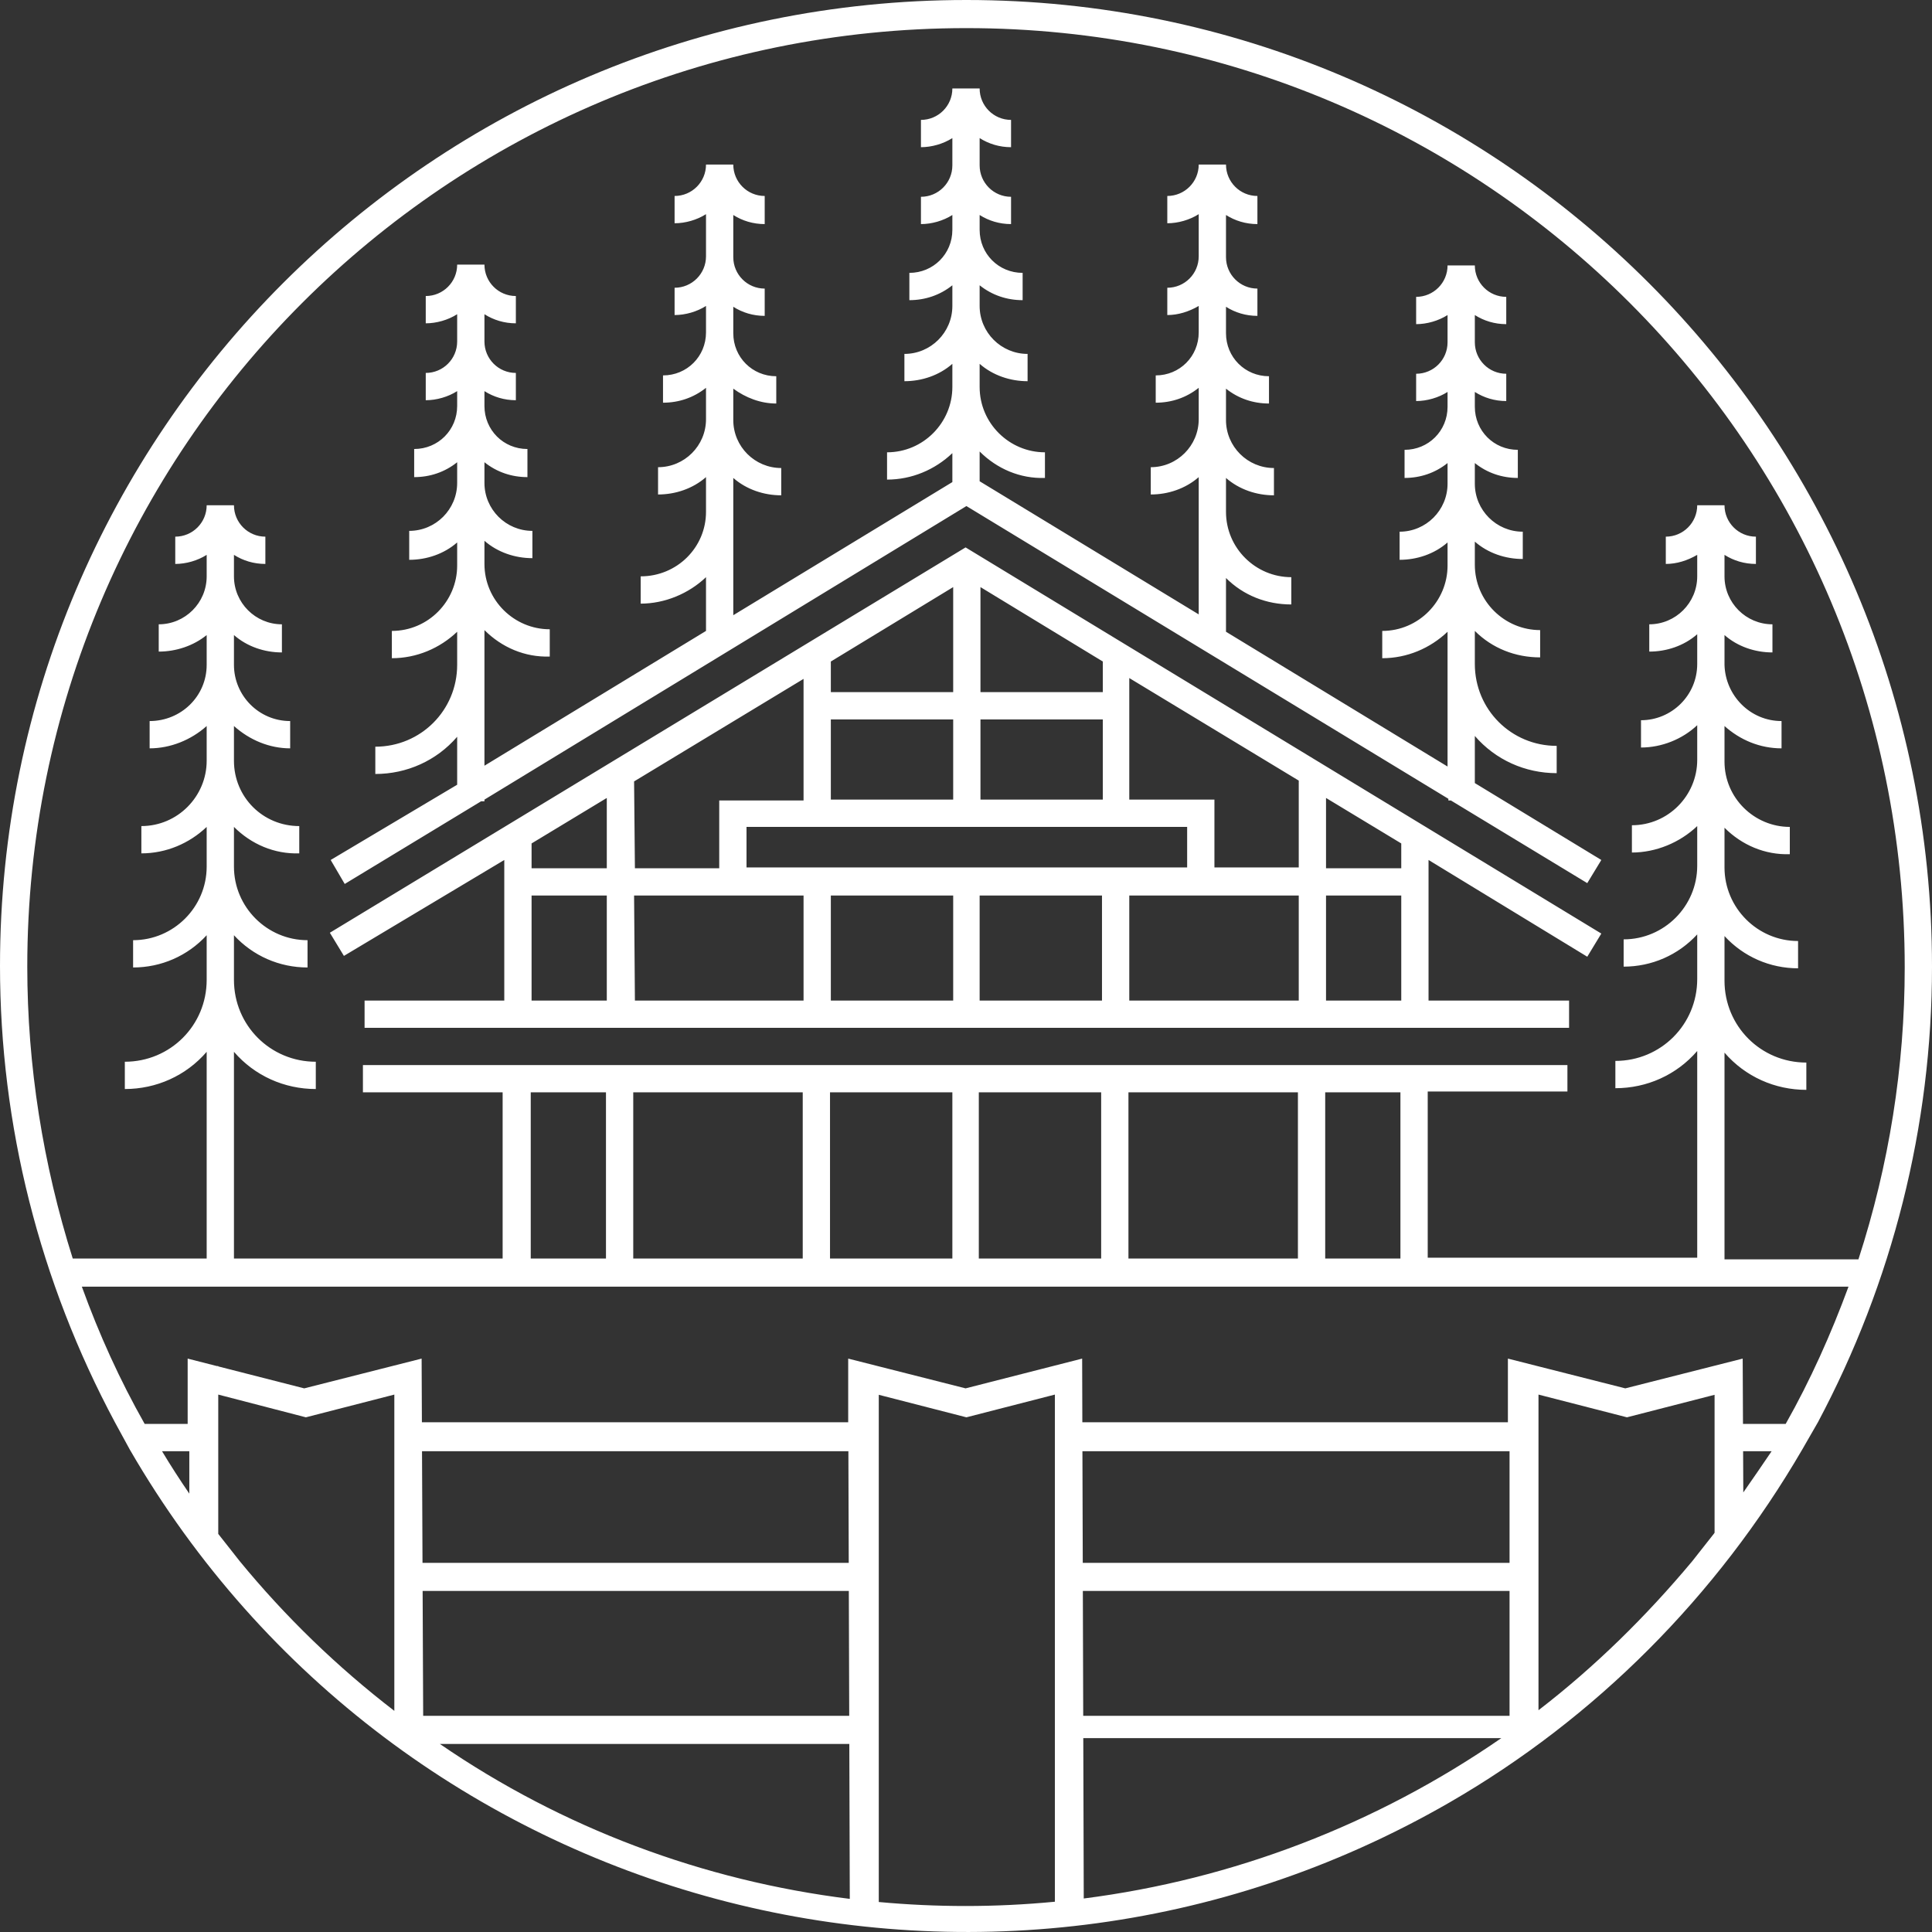
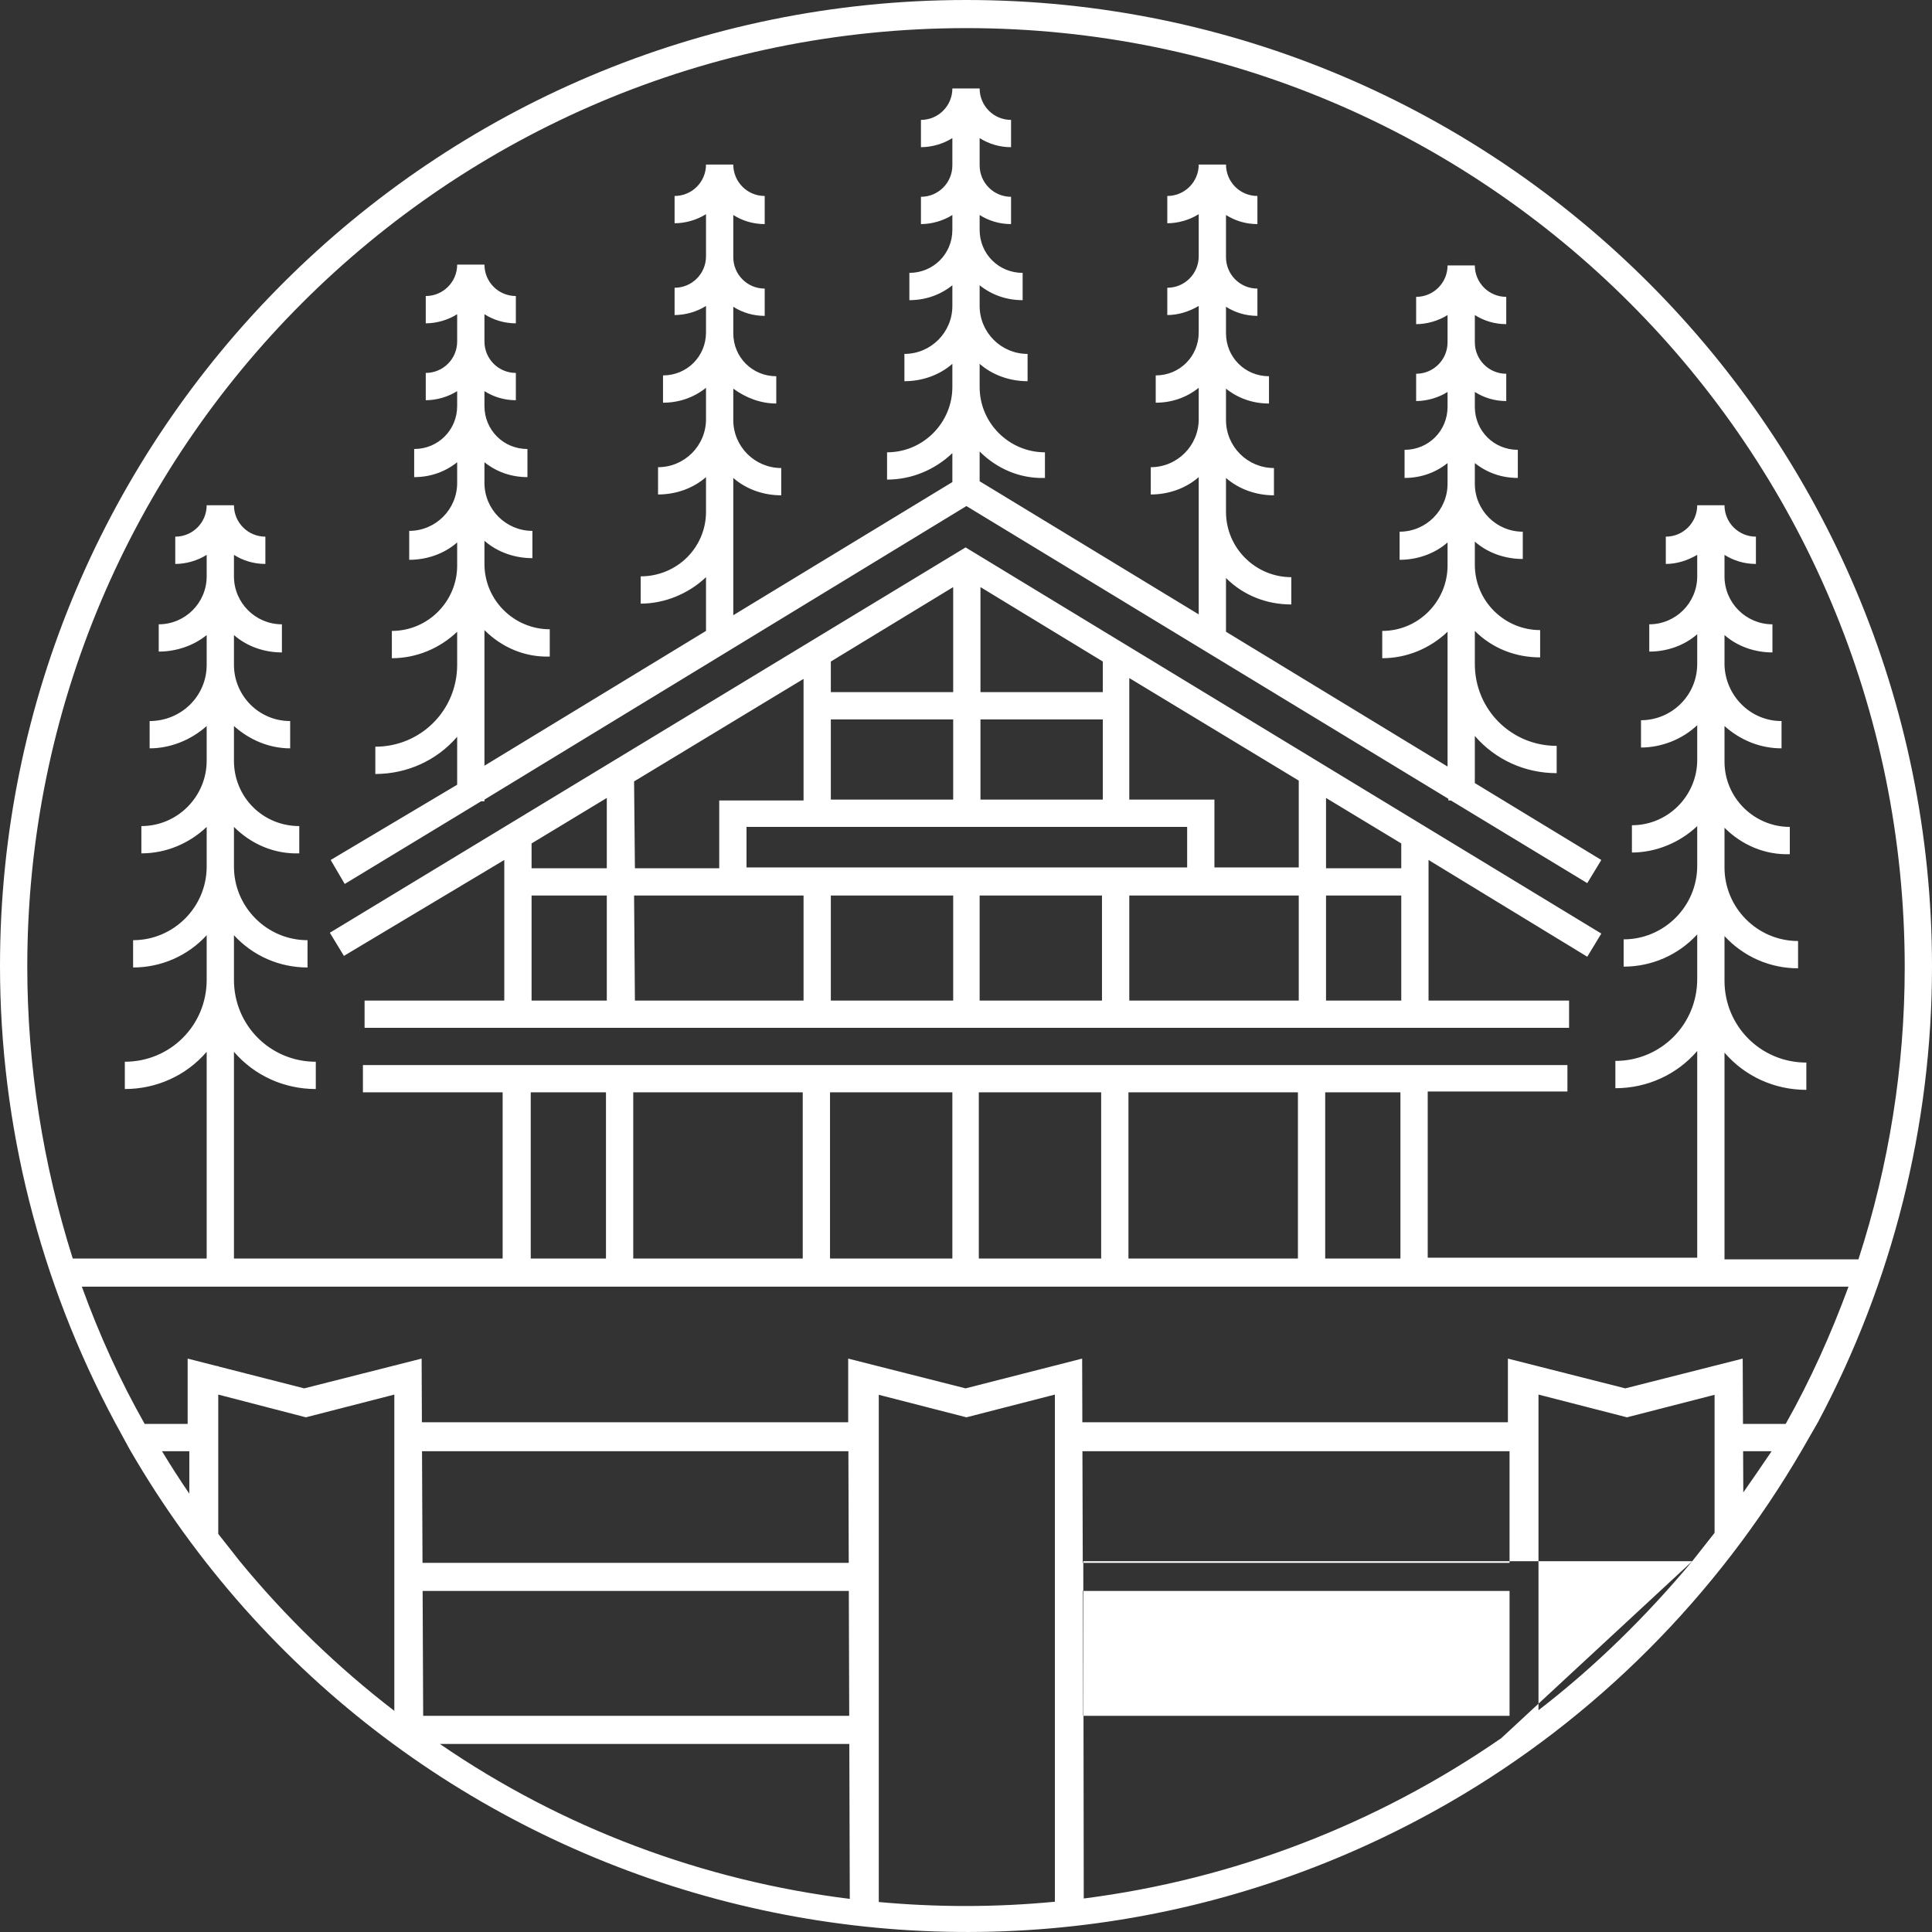
<svg xmlns="http://www.w3.org/2000/svg" width="234" height="234" viewBox="0 0 234 234" fill="none">
  <rect x="0" y="0" width="234" height="234" fill="#333333" stroke="none" />
-   <path fill-rule="evenodd" clip-rule="evenodd" d="M117.05 0C181.633 0 234 52.48 234 117.078C234 136.408 229.194 155.337 220.182 172.263L218.28 175.568C207.967 193.295 193.248 208.117 175.525 218.333C119.553 250.582 48.062 231.453 15.72 175.568L13.918 172.263C4.806 155.237 0 136.308 0 116.978C0 52.38 52.467 0 117.05 0ZM117.05 3.405C54.169 3.405 3.304 54.283 3.304 117.078C3.304 129.097 5.207 141.015 8.811 152.432H25.032V127.394C22.529 130.299 18.924 131.901 15.119 131.901V128.596C20.627 128.596 25.032 124.189 25.032 118.681V113.273C22.729 115.777 19.525 117.179 16.121 117.179V113.874C21.027 113.874 25.032 109.867 25.032 104.96V100.153C22.929 102.156 20.126 103.358 17.122 103.358V100.053C21.528 100.053 25.032 96.447 25.032 92.141V87.934C23.13 89.637 20.627 90.638 18.123 90.638V87.333C21.928 87.333 25.032 84.329 25.032 80.523V76.917C23.43 78.219 21.327 78.92 19.225 78.92V75.615C22.429 75.615 25.032 73.011 25.032 69.806V67.203C23.931 67.904 22.529 68.304 21.227 68.304V64.999C23.33 64.999 25.032 63.297 25.032 61.193H28.336C28.336 63.297 30.038 64.999 32.141 64.999V68.304C30.739 68.304 29.438 67.904 28.336 67.203V69.806C28.336 73.011 30.94 75.615 34.144 75.615V79.021C32.041 79.021 29.938 78.32 28.336 76.917V80.523C28.336 84.229 31.34 87.333 35.145 87.333V90.638C32.642 90.638 30.239 89.637 28.336 87.934V92.141C28.336 96.547 31.841 100.053 36.246 100.053V103.358C33.243 103.458 30.439 102.256 28.336 100.153V104.96C28.336 109.867 32.342 113.874 37.248 113.874V117.179C33.843 117.179 30.639 115.777 28.336 113.273V118.681C28.336 124.189 32.742 128.596 38.249 128.596V131.901C34.444 131.901 30.84 130.299 28.336 127.394V152.432H60.878V132.302H43.956V128.997H189.843V132.202H172.922V152.332H205.564V127.294C203.06 130.199 199.456 131.801 195.651 131.801V128.496C201.158 128.496 205.564 124.089 205.564 118.581V113.173C203.261 115.676 200.056 117.078 196.652 117.078V113.773C201.558 113.773 205.564 109.767 205.564 104.86V100.053C203.461 102.056 200.557 103.257 197.653 103.257V99.952C202.059 99.952 205.564 96.347 205.564 92.04V87.834C203.761 89.537 201.258 90.538 198.755 90.538V87.233C202.46 87.233 205.564 84.229 205.564 80.423V76.817C203.961 78.219 201.859 78.92 199.756 78.92V75.615C202.96 75.615 205.564 73.011 205.564 69.806V67.203C204.362 67.904 203.06 68.304 201.759 68.304V64.999C203.861 64.999 205.564 63.297 205.564 61.193H208.868C208.868 63.297 210.57 64.999 212.673 64.999V68.304C211.271 68.304 209.969 67.904 208.868 67.203V69.806C208.868 73.011 211.471 75.615 214.675 75.615V79.021C212.573 79.021 210.47 78.32 208.868 76.917V80.523C208.968 84.229 211.972 87.333 215.777 87.333V90.638C213.173 90.638 210.77 89.637 208.868 87.934V92.241C208.868 96.647 212.472 100.153 216.778 100.153V103.458C213.774 103.558 210.97 102.356 208.868 100.253V105.06C208.868 109.968 212.873 113.974 217.779 113.974V117.279C214.375 117.279 211.171 115.877 208.868 113.373V118.781C208.868 124.29 213.273 128.696 218.78 128.696V132.001C214.976 132.001 211.371 130.399 208.868 127.494V152.533H225.089C228.793 141.115 230.696 129.197 230.696 117.179C230.696 54.283 179.831 3.405 117.05 3.405ZM169.617 152.432V132.302H160.506V152.432H169.617ZM157.202 152.432V132.302H136.675V152.432H157.202ZM133.371 152.432V132.302H118.552V152.432H133.371ZM115.348 152.432V132.302H100.529V152.432H115.348ZM97.225 152.432V132.302H76.698V152.432H97.225ZM73.394 152.432V132.302H64.282V152.432H73.394ZM204.963 189.088L207.566 185.783L207.666 185.646V168.935L197.053 171.662L186.339 168.909V207.139C193.208 201.849 199.383 195.766 204.963 189.088ZM181.833 210.521H131.205L131.262 229.942C149.323 227.637 166.678 220.997 181.833 210.521ZM131.197 207.817L131.152 192.694H182.834V207.817H131.197ZM182.834 189.289H131.142L131.101 175.768H182.834V189.289ZM116.95 230.852C120.571 230.852 124.179 230.678 127.764 230.333V168.909L117.05 171.662L106.436 168.935V230.368C109.922 230.69 113.43 230.852 116.95 230.852ZM102.925 229.988C85.172 227.789 68.117 221.424 53.275 211.222H102.867L102.925 229.988ZM51.188 192.694L51.254 207.817H102.856L102.808 192.694H51.188ZM51.114 175.768L51.173 189.289H102.798L102.755 175.768H51.114ZM131.068 164.551L131.091 172.263H182.634V164.551L196.852 168.156L211.071 164.551L211.107 172.463H216.277C219.281 167.155 221.784 161.546 223.887 155.838H9.913C12.015 161.647 14.519 167.155 17.523 172.463H22.729V164.551L26.258 165.452H26.434V165.497L36.847 168.156L51.065 164.551L51.065 164.551L51.066 164.551V164.612L51.099 172.263H102.732V164.551L116.95 168.156L131.068 164.551L131.068 164.551ZM214.575 175.768C213.436 177.453 212.297 179.113 211.145 180.76L211.122 175.768H214.575ZM47.761 207.216V168.909L37.047 171.662L26.434 168.909V185.783L29.037 189.088C34.544 195.799 40.852 201.908 47.761 207.216ZM22.929 180.907V175.768H19.625C20.68 177.527 21.786 179.236 22.929 180.907ZM40.051 104.159L41.753 107.063L58.275 97.048H58.675V96.848L117.05 61.293L175.425 96.748V96.948H175.725L192.246 106.963L193.949 104.159L178.629 94.845V89.136C181.132 92.04 184.737 93.643 188.542 93.643V90.338C183.035 90.338 178.629 85.931 178.629 80.422V76.416C180.732 78.519 183.535 79.621 186.539 79.621V76.316C182.234 76.316 178.629 72.811 178.629 68.404V65.6C180.231 67.002 182.334 67.703 184.436 67.703V64.398C181.232 64.398 178.629 61.794 178.629 58.589V56.085C180.131 57.287 181.933 57.888 183.836 57.888V54.483C180.932 54.483 178.629 52.179 178.629 49.275V47.472C179.73 48.173 181.032 48.574 182.434 48.574V45.269C180.331 45.269 178.629 43.566 178.629 41.463V38.158C179.73 38.859 181.032 39.26 182.434 39.26V35.955C180.331 35.955 178.629 34.252 178.629 32.149H175.325C175.325 34.252 173.622 35.955 171.52 35.955V39.26C172.821 39.26 174.223 38.859 175.325 38.158V41.463C175.325 43.566 173.622 45.269 171.52 45.269V48.574C172.821 48.574 174.223 48.173 175.325 47.472V49.275C175.325 52.179 173.022 54.483 170.118 54.483V57.888C172.02 57.888 173.823 57.287 175.325 56.085V58.589C175.325 61.794 172.721 64.398 169.517 64.398V67.803C171.62 67.803 173.723 67.102 175.325 65.7V68.504C175.325 72.811 171.82 76.416 167.415 76.416V79.721C170.418 79.721 173.222 78.519 175.325 76.516V92.841L148.49 76.516V70.007C150.593 72.11 153.397 73.211 156.4 73.211V69.906C152.095 69.906 148.49 66.401 148.49 61.994V57.888C150.092 59.29 152.195 59.991 154.298 59.991V56.686C151.094 56.686 148.49 54.082 148.49 50.877V47.072C149.992 48.273 151.794 48.874 153.697 48.874V45.569C150.793 45.569 148.49 43.266 148.49 40.361V37.156C149.592 37.858 150.893 38.258 152.295 38.258V34.953C150.192 34.953 148.49 33.251 148.49 31.147V26.04C149.592 26.741 150.893 27.141 152.295 27.141V23.736C150.192 23.736 148.49 22.033 148.49 19.93H145.186C145.186 22.033 143.484 23.736 141.381 23.736V27.041C142.683 27.041 144.085 26.64 145.186 25.939V31.047C145.186 33.15 143.484 34.853 141.381 34.853V38.158C142.683 38.158 143.984 37.757 145.186 37.056V40.261C145.186 43.166 142.883 45.469 139.979 45.469V48.774C141.882 48.774 143.684 48.173 145.186 46.971V50.777C145.186 53.982 142.583 56.586 139.379 56.586V59.891C141.481 59.891 143.584 59.19 145.186 57.788V74.413L118.652 58.289V54.683C120.755 56.786 123.558 57.988 126.562 57.888V54.783C122.257 54.783 118.652 51.278 118.652 46.871V44.067C120.254 45.469 122.357 46.17 124.459 46.17V42.865C121.255 42.865 118.652 40.261 118.652 37.056V34.552C120.154 35.754 121.956 36.355 123.859 36.355V33.05C120.955 33.05 118.652 30.747 118.652 27.842V26.04C119.753 26.741 121.055 27.141 122.457 27.141V23.836C120.354 23.836 118.652 22.134 118.652 20.03V16.725C119.753 17.426 121.055 17.827 122.457 17.827V14.522C120.354 14.522 118.652 12.819 118.652 10.716H115.348C115.348 12.819 113.646 14.522 111.543 14.522V17.827C112.845 17.827 114.246 17.426 115.348 16.725V20.03C115.348 22.134 113.646 23.836 111.543 23.836V27.141C112.845 27.141 114.246 26.741 115.348 26.04V27.842C115.348 30.747 113.045 33.05 110.141 33.05V36.355C112.043 36.355 113.846 35.754 115.348 34.552V37.056C115.348 40.261 112.744 42.865 109.54 42.865V46.17C111.643 46.17 113.746 45.469 115.348 44.067V46.871C115.348 51.178 111.843 54.783 107.438 54.783V58.088C110.441 58.088 113.245 56.886 115.348 54.883V58.389L88.814 74.513V57.888C90.416 59.29 92.519 59.991 94.621 59.991V56.686C91.417 56.686 88.814 54.082 88.814 50.877V47.072C90.316 48.173 92.118 48.874 94.02 48.874V45.569C91.117 45.569 88.814 43.266 88.814 40.361V37.156C89.915 37.858 91.217 38.258 92.619 38.258V34.953C90.516 34.953 88.814 33.251 88.814 31.147V26.04C89.915 26.741 91.217 27.141 92.619 27.141V23.736C90.516 23.736 88.814 22.033 88.814 19.93H85.51C85.51 22.033 83.807 23.736 81.705 23.736V27.041C83.006 27.041 84.408 26.64 85.51 25.939V31.047C85.51 33.15 83.807 34.853 81.705 34.853V38.158C83.006 38.158 84.408 37.757 85.51 37.056V40.261C85.51 43.166 83.207 45.469 80.303 45.469V48.774C82.205 48.774 84.008 48.173 85.51 46.971V50.777C85.51 53.982 82.906 56.586 79.702 56.586V59.891C81.805 59.891 83.907 59.19 85.51 57.788V61.994C85.51 66.301 82.005 69.806 77.599 69.806V73.111C80.503 73.111 83.407 71.909 85.51 69.906V76.416L58.675 92.741V76.316C60.778 78.419 63.581 79.621 66.585 79.521V76.216C62.28 76.216 58.675 72.711 58.675 68.304V65.5C60.277 66.902 62.38 67.603 64.483 67.603V64.298C61.279 64.298 58.675 61.694 58.675 58.489V55.985C60.177 57.187 61.979 57.788 63.882 57.788V54.383C60.978 54.383 58.675 52.079 58.675 49.175V47.372C59.777 48.073 61.078 48.474 62.48 48.474V45.169C60.377 45.169 58.675 43.466 58.675 41.363V38.058C59.777 38.759 61.078 39.16 62.48 39.16V35.854C60.377 35.854 58.675 34.152 58.675 32.049H55.371C55.371 34.152 53.669 35.854 51.566 35.854V39.16C52.868 39.16 54.27 38.759 55.371 38.058V41.363C55.371 43.466 53.669 45.169 51.566 45.169V48.474C52.868 48.474 54.27 48.073 55.371 47.372V49.175C55.371 52.079 53.068 54.383 50.164 54.383V57.788C52.067 57.788 53.869 57.187 55.371 55.985V58.489C55.371 61.694 52.768 64.298 49.563 64.298V67.803C51.666 67.803 53.769 67.102 55.371 65.7V68.504C55.371 72.811 51.866 76.416 47.461 76.416V79.721C50.465 79.721 53.268 78.519 55.371 76.516V80.523C55.371 86.031 50.965 90.438 45.458 90.438V93.743C49.263 93.743 52.868 92.14 55.371 89.236V95.045L40.051 104.159ZM61.078 104.159V121.185H44.157V124.49H190.044V121.185H173.022V104.159L192.247 115.877L193.949 113.072L116.95 66.301L39.951 112.972L41.654 115.777L61.078 104.159ZM115.448 121.185H100.629V108.465H115.448V121.185ZM133.471 121.185H118.652V108.465H133.471V121.185ZM157.302 121.185H136.776V108.465H157.302V121.185ZM160.606 96.647L169.718 102.156V105.16H160.606V96.647ZM160.606 108.465H169.718V121.185H160.606V108.465ZM136.776 82.125L157.302 94.544V105.06H147.089V96.848H136.776V82.125ZM118.752 71.108L133.571 80.122V83.828H118.752V71.108ZM118.752 87.133H133.571V96.848H118.752V87.133ZM143.785 100.153V105.06H90.416V100.153H143.785ZM100.629 80.122L115.448 71.108V83.828H100.629V80.122ZM100.629 87.133H115.448V96.848H100.629V87.133ZM76.799 94.644L97.325 82.225V96.948H87.112V105.16H76.899L76.799 94.644ZM76.799 108.465H97.325V121.185H76.899L76.799 108.465ZM64.383 102.156L73.494 96.647V105.16H64.383V102.156ZM64.383 108.465H73.494V121.185H64.383V108.465Z" fill="white" />
+   <path fill-rule="evenodd" clip-rule="evenodd" d="M117.05 0C181.633 0 234 52.48 234 117.078C234 136.408 229.194 155.337 220.182 172.263L218.28 175.568C207.967 193.295 193.248 208.117 175.525 218.333C119.553 250.582 48.062 231.453 15.72 175.568L13.918 172.263C4.806 155.237 0 136.308 0 116.978C0 52.38 52.467 0 117.05 0ZM117.05 3.405C54.169 3.405 3.304 54.283 3.304 117.078C3.304 129.097 5.207 141.015 8.811 152.432H25.032V127.394C22.529 130.299 18.924 131.901 15.119 131.901V128.596C20.627 128.596 25.032 124.189 25.032 118.681V113.273C22.729 115.777 19.525 117.179 16.121 117.179V113.874C21.027 113.874 25.032 109.867 25.032 104.96V100.153C22.929 102.156 20.126 103.358 17.122 103.358V100.053C21.528 100.053 25.032 96.447 25.032 92.141V87.934C23.13 89.637 20.627 90.638 18.123 90.638V87.333C21.928 87.333 25.032 84.329 25.032 80.523V76.917C23.43 78.219 21.327 78.92 19.225 78.92V75.615C22.429 75.615 25.032 73.011 25.032 69.806V67.203C23.931 67.904 22.529 68.304 21.227 68.304V64.999C23.33 64.999 25.032 63.297 25.032 61.193H28.336C28.336 63.297 30.038 64.999 32.141 64.999V68.304C30.739 68.304 29.438 67.904 28.336 67.203V69.806C28.336 73.011 30.94 75.615 34.144 75.615V79.021C32.041 79.021 29.938 78.32 28.336 76.917V80.523C28.336 84.229 31.34 87.333 35.145 87.333V90.638C32.642 90.638 30.239 89.637 28.336 87.934V92.141C28.336 96.547 31.841 100.053 36.246 100.053V103.358C33.243 103.458 30.439 102.256 28.336 100.153V104.96C28.336 109.867 32.342 113.874 37.248 113.874V117.179C33.843 117.179 30.639 115.777 28.336 113.273V118.681C28.336 124.189 32.742 128.596 38.249 128.596V131.901C34.444 131.901 30.84 130.299 28.336 127.394V152.432H60.878V132.302H43.956V128.997H189.843V132.202H172.922V152.332H205.564V127.294C203.06 130.199 199.456 131.801 195.651 131.801V128.496C201.158 128.496 205.564 124.089 205.564 118.581V113.173C203.261 115.676 200.056 117.078 196.652 117.078V113.773C201.558 113.773 205.564 109.767 205.564 104.86V100.053C203.461 102.056 200.557 103.257 197.653 103.257V99.952C202.059 99.952 205.564 96.347 205.564 92.04V87.834C203.761 89.537 201.258 90.538 198.755 90.538V87.233C202.46 87.233 205.564 84.229 205.564 80.423V76.817C203.961 78.219 201.859 78.92 199.756 78.92V75.615C202.96 75.615 205.564 73.011 205.564 69.806V67.203C204.362 67.904 203.06 68.304 201.759 68.304V64.999C203.861 64.999 205.564 63.297 205.564 61.193H208.868C208.868 63.297 210.57 64.999 212.673 64.999V68.304C211.271 68.304 209.969 67.904 208.868 67.203V69.806C208.868 73.011 211.471 75.615 214.675 75.615V79.021C212.573 79.021 210.47 78.32 208.868 76.917V80.523C208.968 84.229 211.972 87.333 215.777 87.333V90.638C213.173 90.638 210.77 89.637 208.868 87.934V92.241C208.868 96.647 212.472 100.153 216.778 100.153V103.458C213.774 103.558 210.97 102.356 208.868 100.253V105.06C208.868 109.968 212.873 113.974 217.779 113.974V117.279C214.375 117.279 211.171 115.877 208.868 113.373V118.781C208.868 124.29 213.273 128.696 218.78 128.696V132.001C214.976 132.001 211.371 130.399 208.868 127.494V152.533H225.089C228.793 141.115 230.696 129.197 230.696 117.179C230.696 54.283 179.831 3.405 117.05 3.405ZM169.617 152.432V132.302H160.506V152.432H169.617ZM157.202 152.432V132.302H136.675V152.432H157.202ZM133.371 152.432V132.302H118.552V152.432H133.371ZM115.348 152.432V132.302H100.529V152.432H115.348ZM97.225 152.432V132.302H76.698V152.432H97.225ZM73.394 152.432V132.302H64.282V152.432H73.394ZM204.963 189.088L207.566 185.783L207.666 185.646V168.935L197.053 171.662L186.339 168.909V207.139C193.208 201.849 199.383 195.766 204.963 189.088ZH131.205L131.262 229.942C149.323 227.637 166.678 220.997 181.833 210.521ZM131.197 207.817L131.152 192.694H182.834V207.817H131.197ZM182.834 189.289H131.142L131.101 175.768H182.834V189.289ZM116.95 230.852C120.571 230.852 124.179 230.678 127.764 230.333V168.909L117.05 171.662L106.436 168.935V230.368C109.922 230.69 113.43 230.852 116.95 230.852ZM102.925 229.988C85.172 227.789 68.117 221.424 53.275 211.222H102.867L102.925 229.988ZM51.188 192.694L51.254 207.817H102.856L102.808 192.694H51.188ZM51.114 175.768L51.173 189.289H102.798L102.755 175.768H51.114ZM131.068 164.551L131.091 172.263H182.634V164.551L196.852 168.156L211.071 164.551L211.107 172.463H216.277C219.281 167.155 221.784 161.546 223.887 155.838H9.913C12.015 161.647 14.519 167.155 17.523 172.463H22.729V164.551L26.258 165.452H26.434V165.497L36.847 168.156L51.065 164.551L51.065 164.551L51.066 164.551V164.612L51.099 172.263H102.732V164.551L116.95 168.156L131.068 164.551L131.068 164.551ZM214.575 175.768C213.436 177.453 212.297 179.113 211.145 180.76L211.122 175.768H214.575ZM47.761 207.216V168.909L37.047 171.662L26.434 168.909V185.783L29.037 189.088C34.544 195.799 40.852 201.908 47.761 207.216ZM22.929 180.907V175.768H19.625C20.68 177.527 21.786 179.236 22.929 180.907ZM40.051 104.159L41.753 107.063L58.275 97.048H58.675V96.848L117.05 61.293L175.425 96.748V96.948H175.725L192.246 106.963L193.949 104.159L178.629 94.845V89.136C181.132 92.04 184.737 93.643 188.542 93.643V90.338C183.035 90.338 178.629 85.931 178.629 80.422V76.416C180.732 78.519 183.535 79.621 186.539 79.621V76.316C182.234 76.316 178.629 72.811 178.629 68.404V65.6C180.231 67.002 182.334 67.703 184.436 67.703V64.398C181.232 64.398 178.629 61.794 178.629 58.589V56.085C180.131 57.287 181.933 57.888 183.836 57.888V54.483C180.932 54.483 178.629 52.179 178.629 49.275V47.472C179.73 48.173 181.032 48.574 182.434 48.574V45.269C180.331 45.269 178.629 43.566 178.629 41.463V38.158C179.73 38.859 181.032 39.26 182.434 39.26V35.955C180.331 35.955 178.629 34.252 178.629 32.149H175.325C175.325 34.252 173.622 35.955 171.52 35.955V39.26C172.821 39.26 174.223 38.859 175.325 38.158V41.463C175.325 43.566 173.622 45.269 171.52 45.269V48.574C172.821 48.574 174.223 48.173 175.325 47.472V49.275C175.325 52.179 173.022 54.483 170.118 54.483V57.888C172.02 57.888 173.823 57.287 175.325 56.085V58.589C175.325 61.794 172.721 64.398 169.517 64.398V67.803C171.62 67.803 173.723 67.102 175.325 65.7V68.504C175.325 72.811 171.82 76.416 167.415 76.416V79.721C170.418 79.721 173.222 78.519 175.325 76.516V92.841L148.49 76.516V70.007C150.593 72.11 153.397 73.211 156.4 73.211V69.906C152.095 69.906 148.49 66.401 148.49 61.994V57.888C150.092 59.29 152.195 59.991 154.298 59.991V56.686C151.094 56.686 148.49 54.082 148.49 50.877V47.072C149.992 48.273 151.794 48.874 153.697 48.874V45.569C150.793 45.569 148.49 43.266 148.49 40.361V37.156C149.592 37.858 150.893 38.258 152.295 38.258V34.953C150.192 34.953 148.49 33.251 148.49 31.147V26.04C149.592 26.741 150.893 27.141 152.295 27.141V23.736C150.192 23.736 148.49 22.033 148.49 19.93H145.186C145.186 22.033 143.484 23.736 141.381 23.736V27.041C142.683 27.041 144.085 26.64 145.186 25.939V31.047C145.186 33.15 143.484 34.853 141.381 34.853V38.158C142.683 38.158 143.984 37.757 145.186 37.056V40.261C145.186 43.166 142.883 45.469 139.979 45.469V48.774C141.882 48.774 143.684 48.173 145.186 46.971V50.777C145.186 53.982 142.583 56.586 139.379 56.586V59.891C141.481 59.891 143.584 59.19 145.186 57.788V74.413L118.652 58.289V54.683C120.755 56.786 123.558 57.988 126.562 57.888V54.783C122.257 54.783 118.652 51.278 118.652 46.871V44.067C120.254 45.469 122.357 46.17 124.459 46.17V42.865C121.255 42.865 118.652 40.261 118.652 37.056V34.552C120.154 35.754 121.956 36.355 123.859 36.355V33.05C120.955 33.05 118.652 30.747 118.652 27.842V26.04C119.753 26.741 121.055 27.141 122.457 27.141V23.836C120.354 23.836 118.652 22.134 118.652 20.03V16.725C119.753 17.426 121.055 17.827 122.457 17.827V14.522C120.354 14.522 118.652 12.819 118.652 10.716H115.348C115.348 12.819 113.646 14.522 111.543 14.522V17.827C112.845 17.827 114.246 17.426 115.348 16.725V20.03C115.348 22.134 113.646 23.836 111.543 23.836V27.141C112.845 27.141 114.246 26.741 115.348 26.04V27.842C115.348 30.747 113.045 33.05 110.141 33.05V36.355C112.043 36.355 113.846 35.754 115.348 34.552V37.056C115.348 40.261 112.744 42.865 109.54 42.865V46.17C111.643 46.17 113.746 45.469 115.348 44.067V46.871C115.348 51.178 111.843 54.783 107.438 54.783V58.088C110.441 58.088 113.245 56.886 115.348 54.883V58.389L88.814 74.513V57.888C90.416 59.29 92.519 59.991 94.621 59.991V56.686C91.417 56.686 88.814 54.082 88.814 50.877V47.072C90.316 48.173 92.118 48.874 94.02 48.874V45.569C91.117 45.569 88.814 43.266 88.814 40.361V37.156C89.915 37.858 91.217 38.258 92.619 38.258V34.953C90.516 34.953 88.814 33.251 88.814 31.147V26.04C89.915 26.741 91.217 27.141 92.619 27.141V23.736C90.516 23.736 88.814 22.033 88.814 19.93H85.51C85.51 22.033 83.807 23.736 81.705 23.736V27.041C83.006 27.041 84.408 26.64 85.51 25.939V31.047C85.51 33.15 83.807 34.853 81.705 34.853V38.158C83.006 38.158 84.408 37.757 85.51 37.056V40.261C85.51 43.166 83.207 45.469 80.303 45.469V48.774C82.205 48.774 84.008 48.173 85.51 46.971V50.777C85.51 53.982 82.906 56.586 79.702 56.586V59.891C81.805 59.891 83.907 59.19 85.51 57.788V61.994C85.51 66.301 82.005 69.806 77.599 69.806V73.111C80.503 73.111 83.407 71.909 85.51 69.906V76.416L58.675 92.741V76.316C60.778 78.419 63.581 79.621 66.585 79.521V76.216C62.28 76.216 58.675 72.711 58.675 68.304V65.5C60.277 66.902 62.38 67.603 64.483 67.603V64.298C61.279 64.298 58.675 61.694 58.675 58.489V55.985C60.177 57.187 61.979 57.788 63.882 57.788V54.383C60.978 54.383 58.675 52.079 58.675 49.175V47.372C59.777 48.073 61.078 48.474 62.48 48.474V45.169C60.377 45.169 58.675 43.466 58.675 41.363V38.058C59.777 38.759 61.078 39.16 62.48 39.16V35.854C60.377 35.854 58.675 34.152 58.675 32.049H55.371C55.371 34.152 53.669 35.854 51.566 35.854V39.16C52.868 39.16 54.27 38.759 55.371 38.058V41.363C55.371 43.466 53.669 45.169 51.566 45.169V48.474C52.868 48.474 54.27 48.073 55.371 47.372V49.175C55.371 52.079 53.068 54.383 50.164 54.383V57.788C52.067 57.788 53.869 57.187 55.371 55.985V58.489C55.371 61.694 52.768 64.298 49.563 64.298V67.803C51.666 67.803 53.769 67.102 55.371 65.7V68.504C55.371 72.811 51.866 76.416 47.461 76.416V79.721C50.465 79.721 53.268 78.519 55.371 76.516V80.523C55.371 86.031 50.965 90.438 45.458 90.438V93.743C49.263 93.743 52.868 92.14 55.371 89.236V95.045L40.051 104.159ZM61.078 104.159V121.185H44.157V124.49H190.044V121.185H173.022V104.159L192.247 115.877L193.949 113.072L116.95 66.301L39.951 112.972L41.654 115.777L61.078 104.159ZM115.448 121.185H100.629V108.465H115.448V121.185ZM133.471 121.185H118.652V108.465H133.471V121.185ZM157.302 121.185H136.776V108.465H157.302V121.185ZM160.606 96.647L169.718 102.156V105.16H160.606V96.647ZM160.606 108.465H169.718V121.185H160.606V108.465ZM136.776 82.125L157.302 94.544V105.06H147.089V96.848H136.776V82.125ZM118.752 71.108L133.571 80.122V83.828H118.752V71.108ZM118.752 87.133H133.571V96.848H118.752V87.133ZM143.785 100.153V105.06H90.416V100.153H143.785ZM100.629 80.122L115.448 71.108V83.828H100.629V80.122ZM100.629 87.133H115.448V96.848H100.629V87.133ZM76.799 94.644L97.325 82.225V96.948H87.112V105.16H76.899L76.799 94.644ZM76.799 108.465H97.325V121.185H76.899L76.799 108.465ZM64.383 102.156L73.494 96.647V105.16H64.383V102.156ZM64.383 108.465H73.494V121.185H64.383V108.465Z" fill="white" />
</svg>